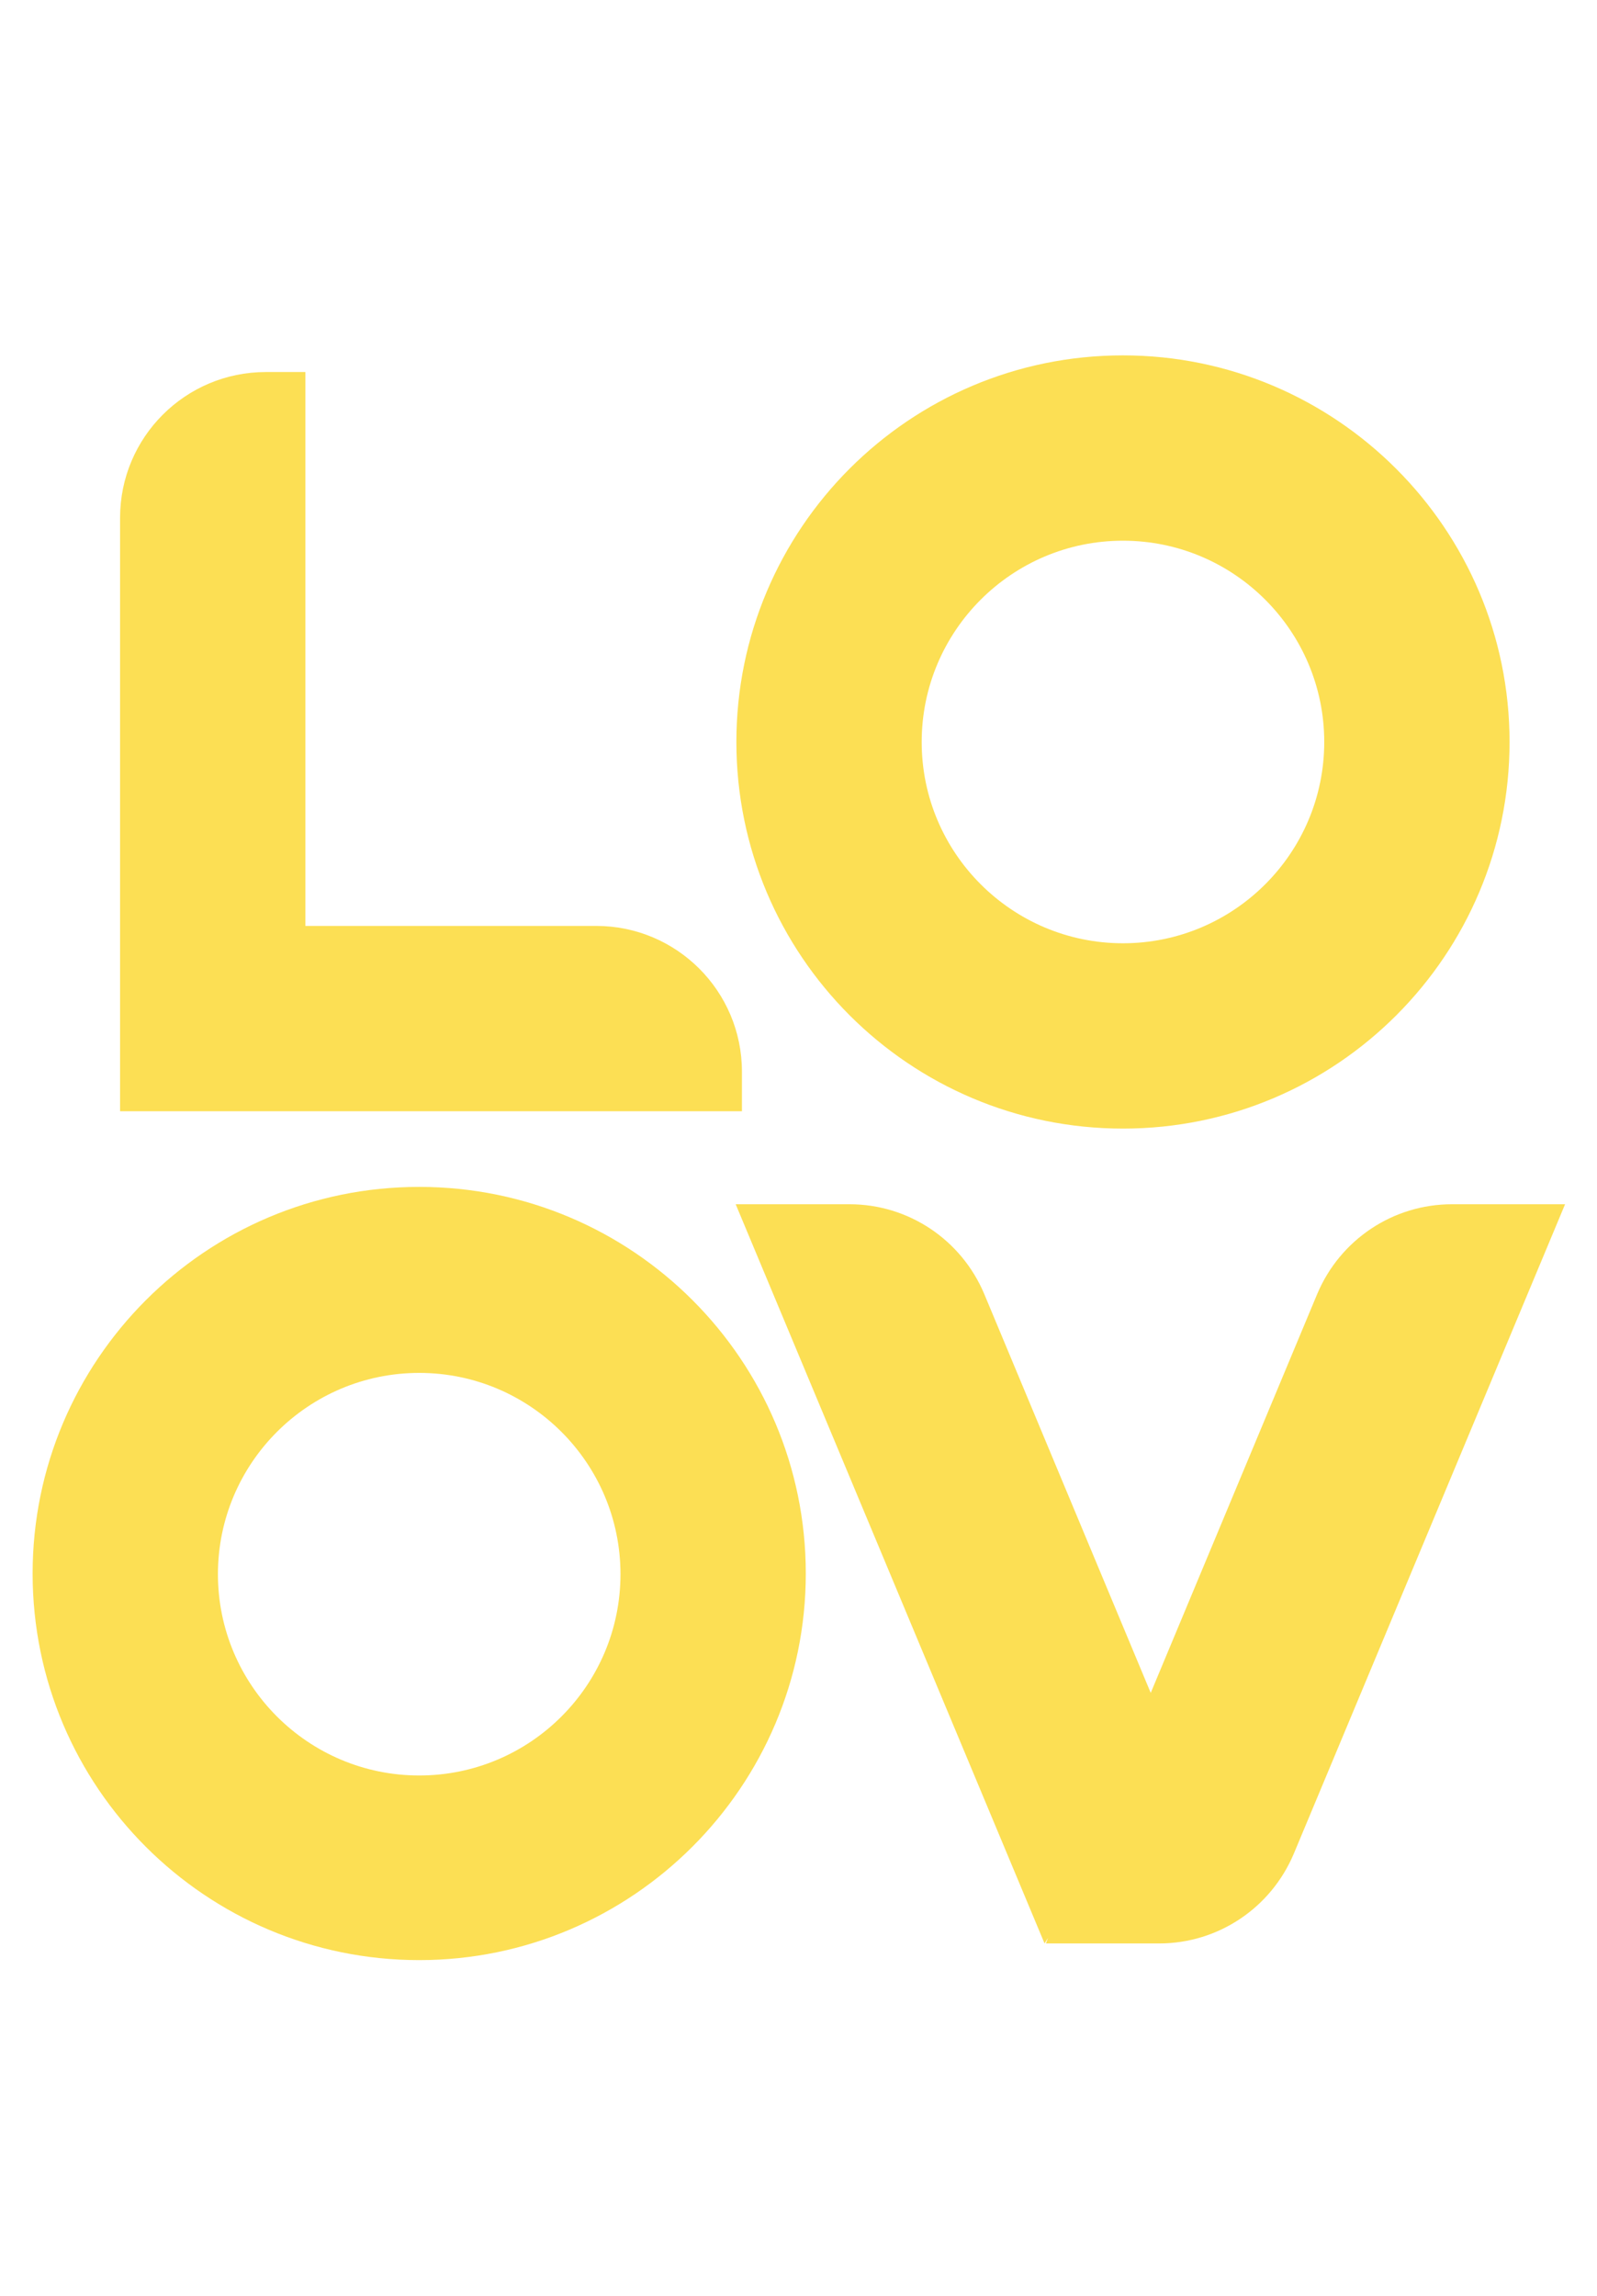
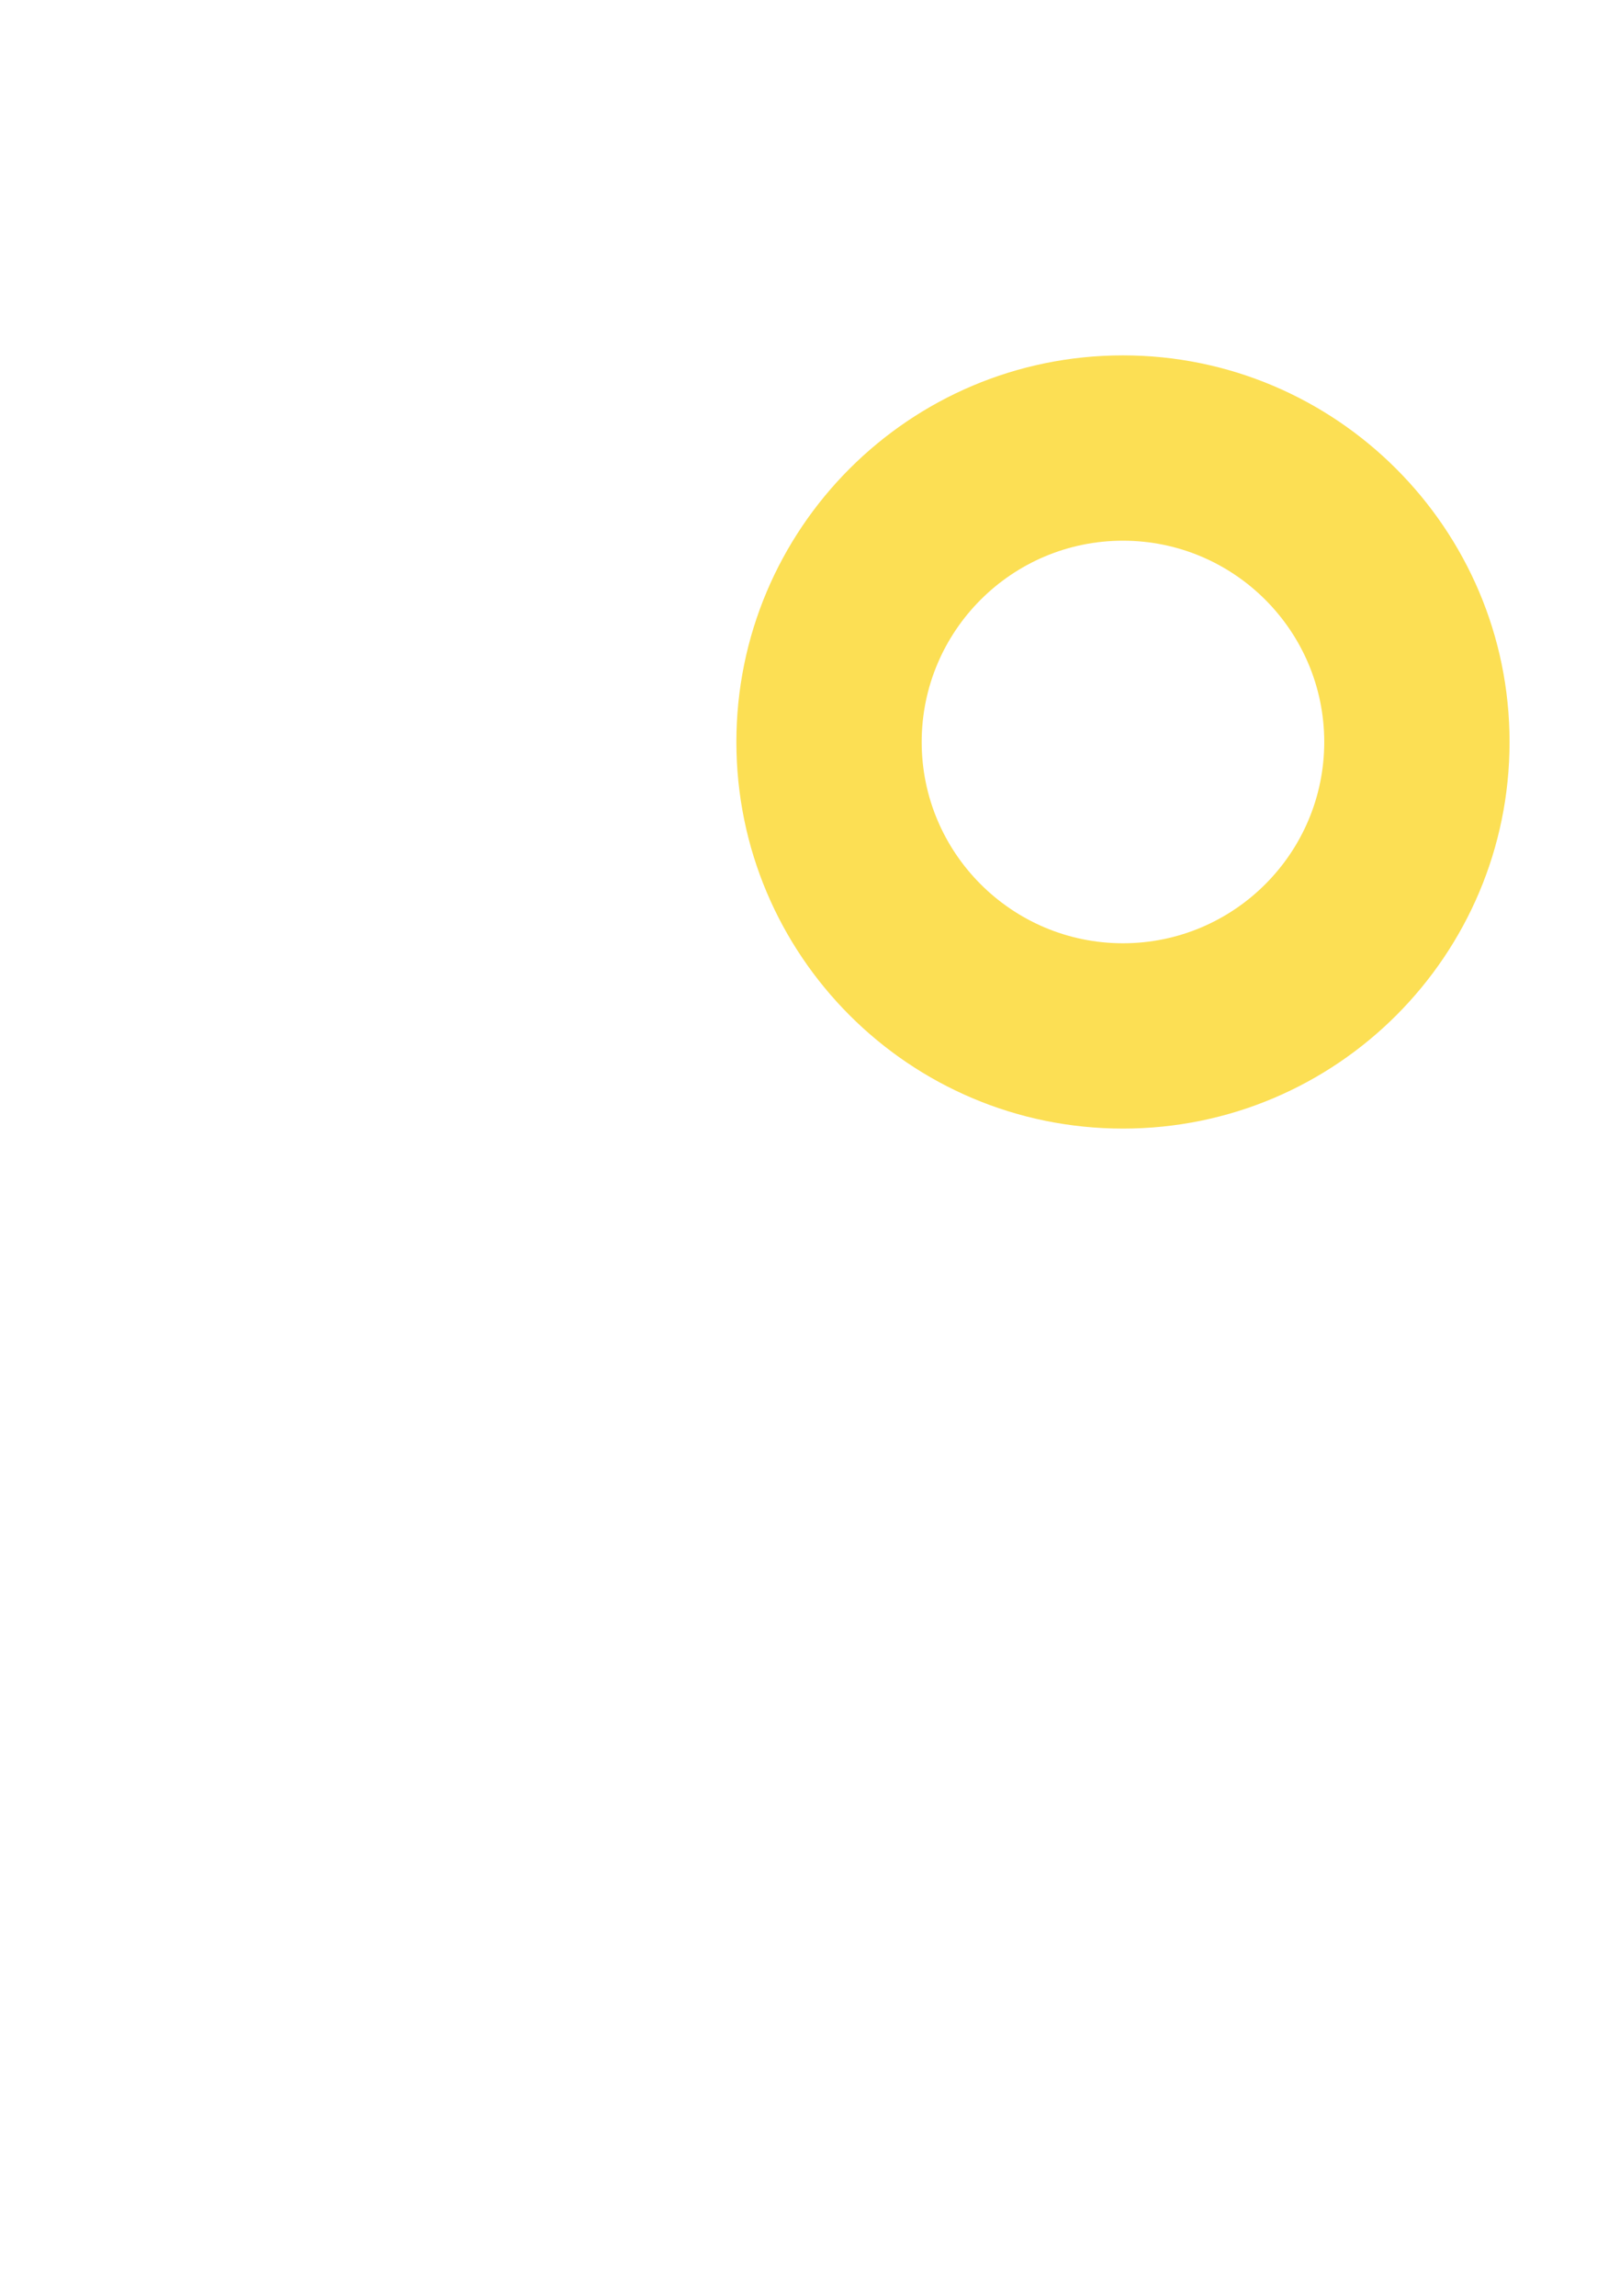
<svg xmlns="http://www.w3.org/2000/svg" version="1.1" id="Laag_1" x="0px" y="0px" viewBox="0 0 230.1 330.8" style="enable-background:new 0 0 230.1 330.8;" xml:space="preserve">
  <style type="text/css">
	.st0{fill:#FCDF54;}
</style>
  <g>
-     <path class="st0" d="M60.4,171c-30.8,0-55.7,25-55.7,55.7c0,30.8,25,55.7,55.7,55.7s55.7-25,55.7-55.7C116.1,196,91.2,171,60.4,171   z M60.4,255.8c-16,0-29-13-29-29c0-16,13-29,29-29s29,13,29,29C89.4,242.8,76.4,255.8,60.4,255.8z" />
    <path class="st0" d="M161.8,162.6c30.8,0,55.7-25,55.7-55.7s-25-55.7-55.7-55.7c-30.8,0-55.7,25-55.7,55.7S131,162.6,161.8,162.6z    M161.8,77.9c16,0,29,13,29,29s-13,29-29,29c-16,0-29-13-29-29S145.8,77.9,161.8,77.9z" />
-     <path class="st0" d="M44,160.1h62.9v-5.7c0-11.6-9.4-21-21-21H44V53.6h-5.7c-11.6,0-21,9.4-21,21v85.5h8.5H44z" />
-     <path class="st0" d="M209.2,173.5c-8.5,0-16.1,5.1-19.4,12.9l-24,57.5l-24-57.5c-3.3-7.8-10.9-12.9-19.4-12.9H106L150.5,280   l0.5-0.8l-0.3,0.8h16.3c8.5,0,16.1-5.1,19.4-12.9l39.1-93.6H209.2z" />
  </g>
</svg>